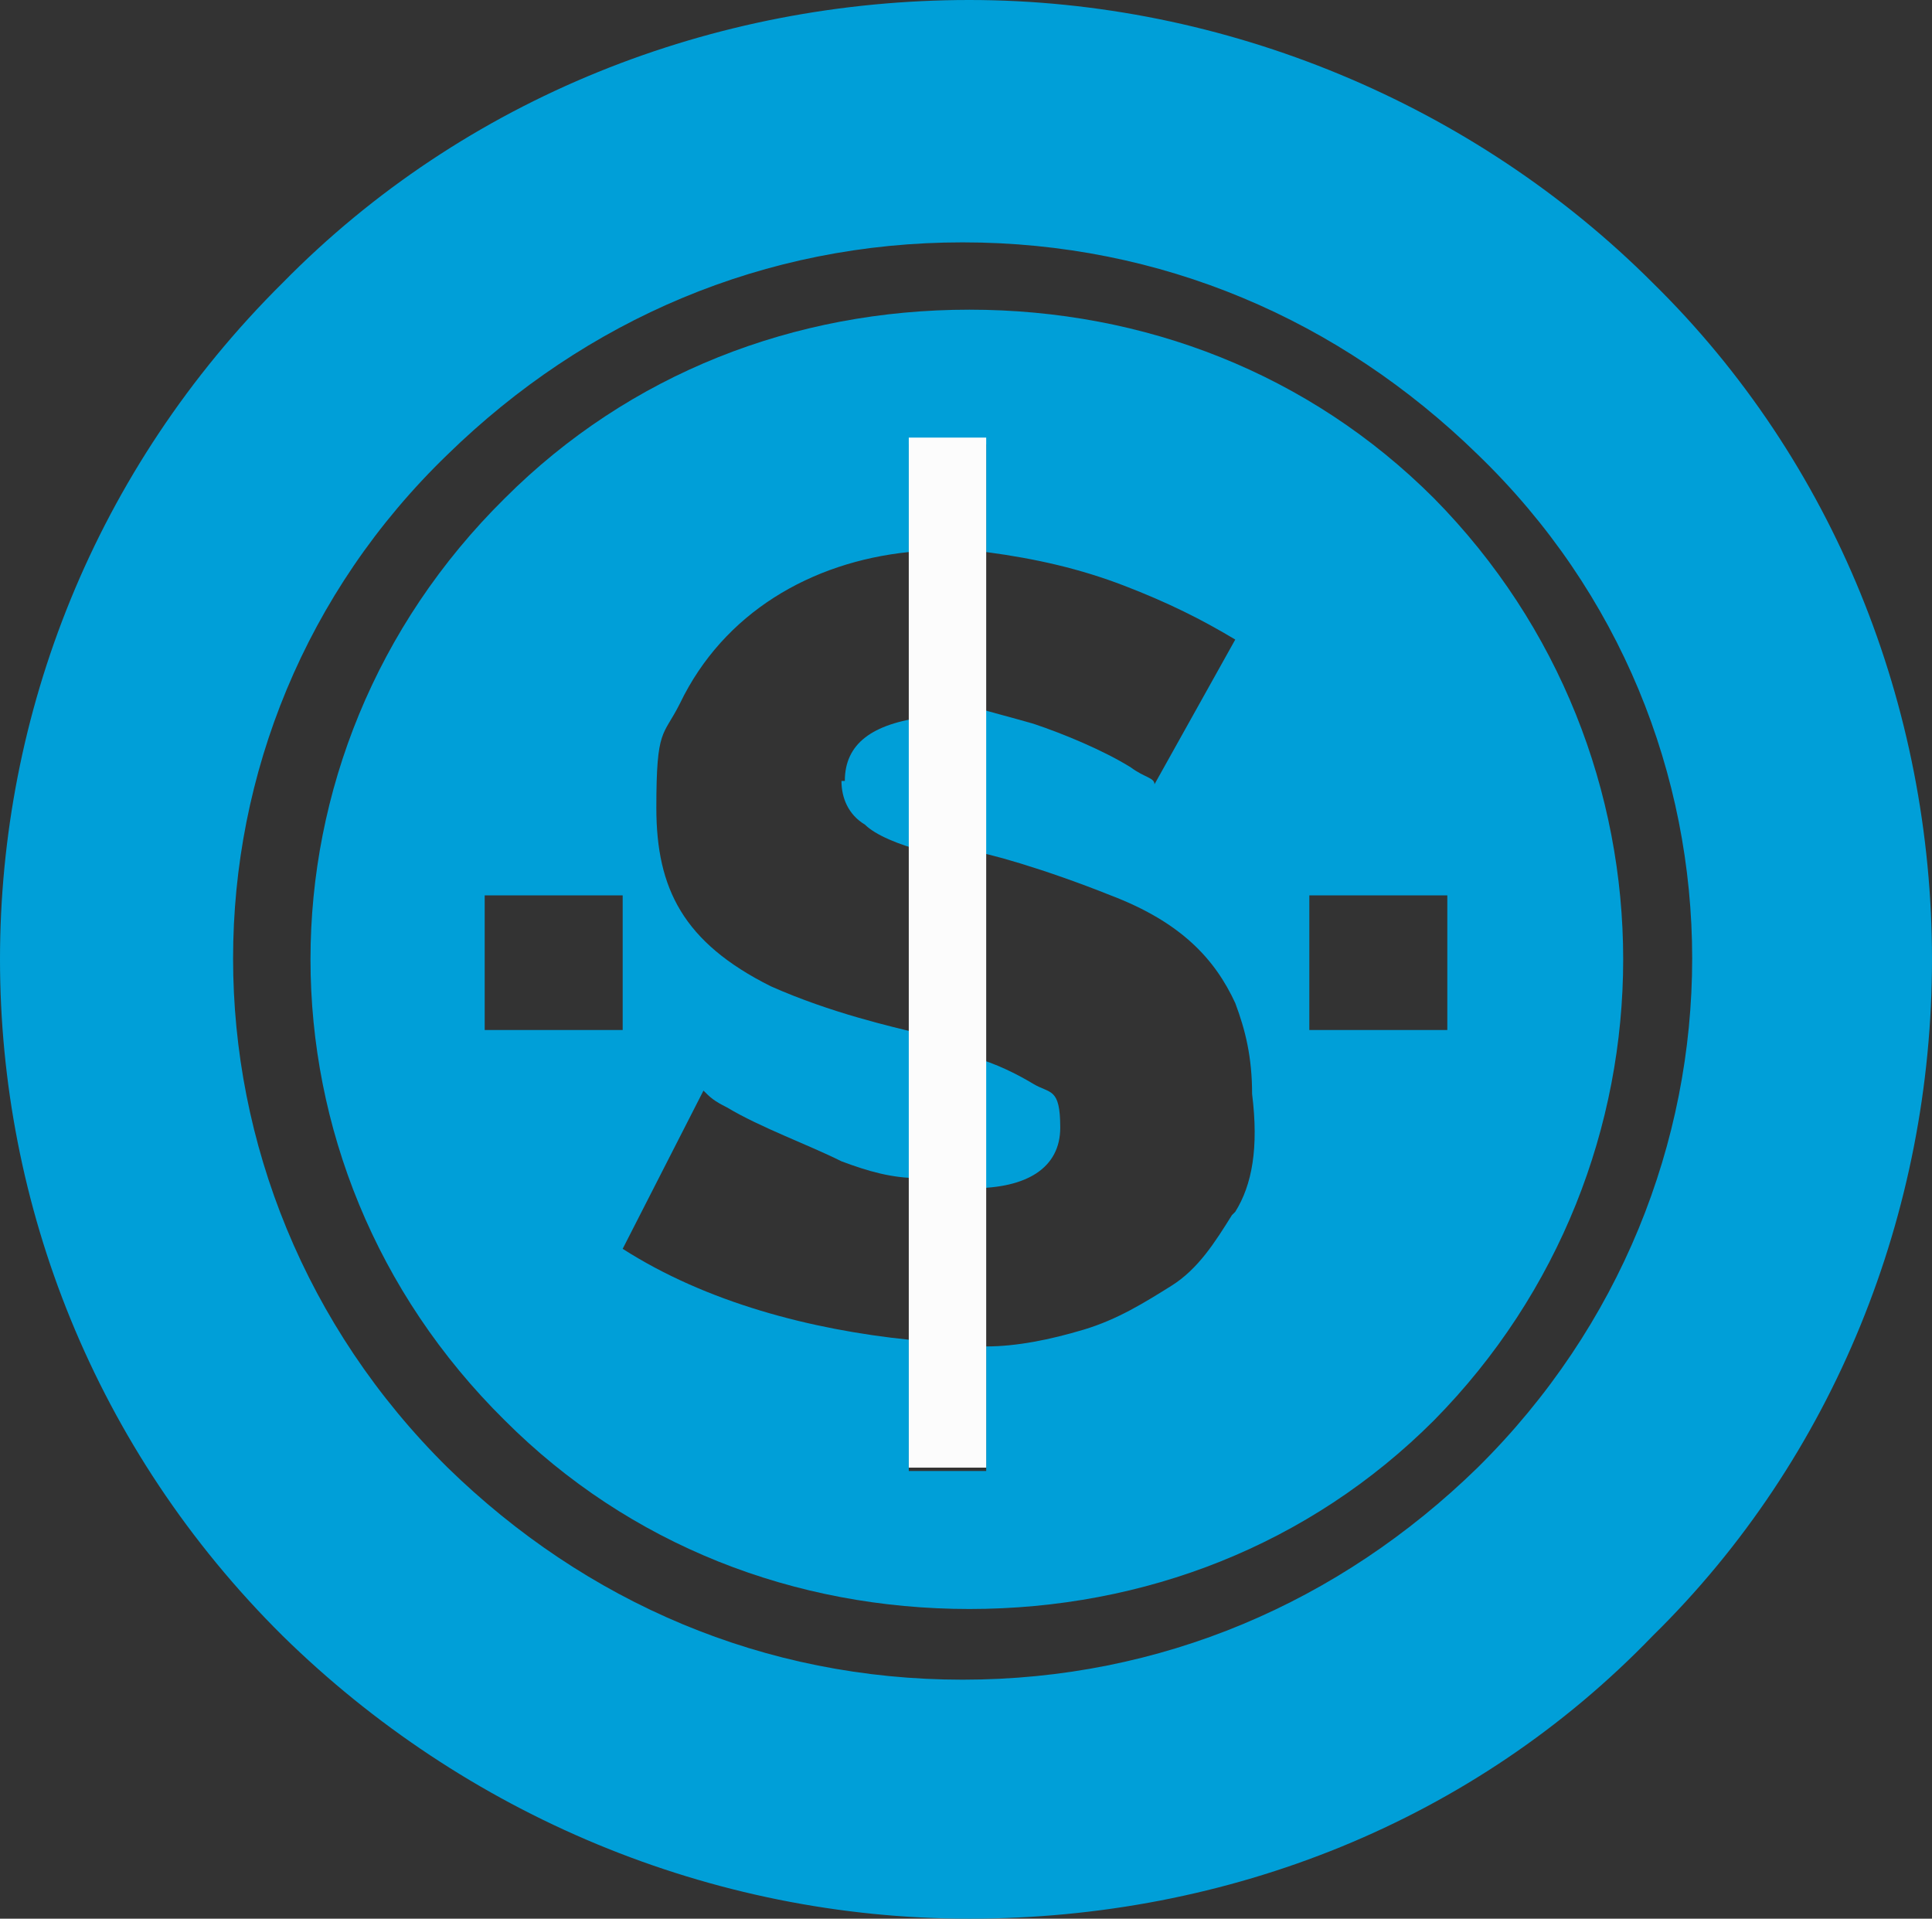
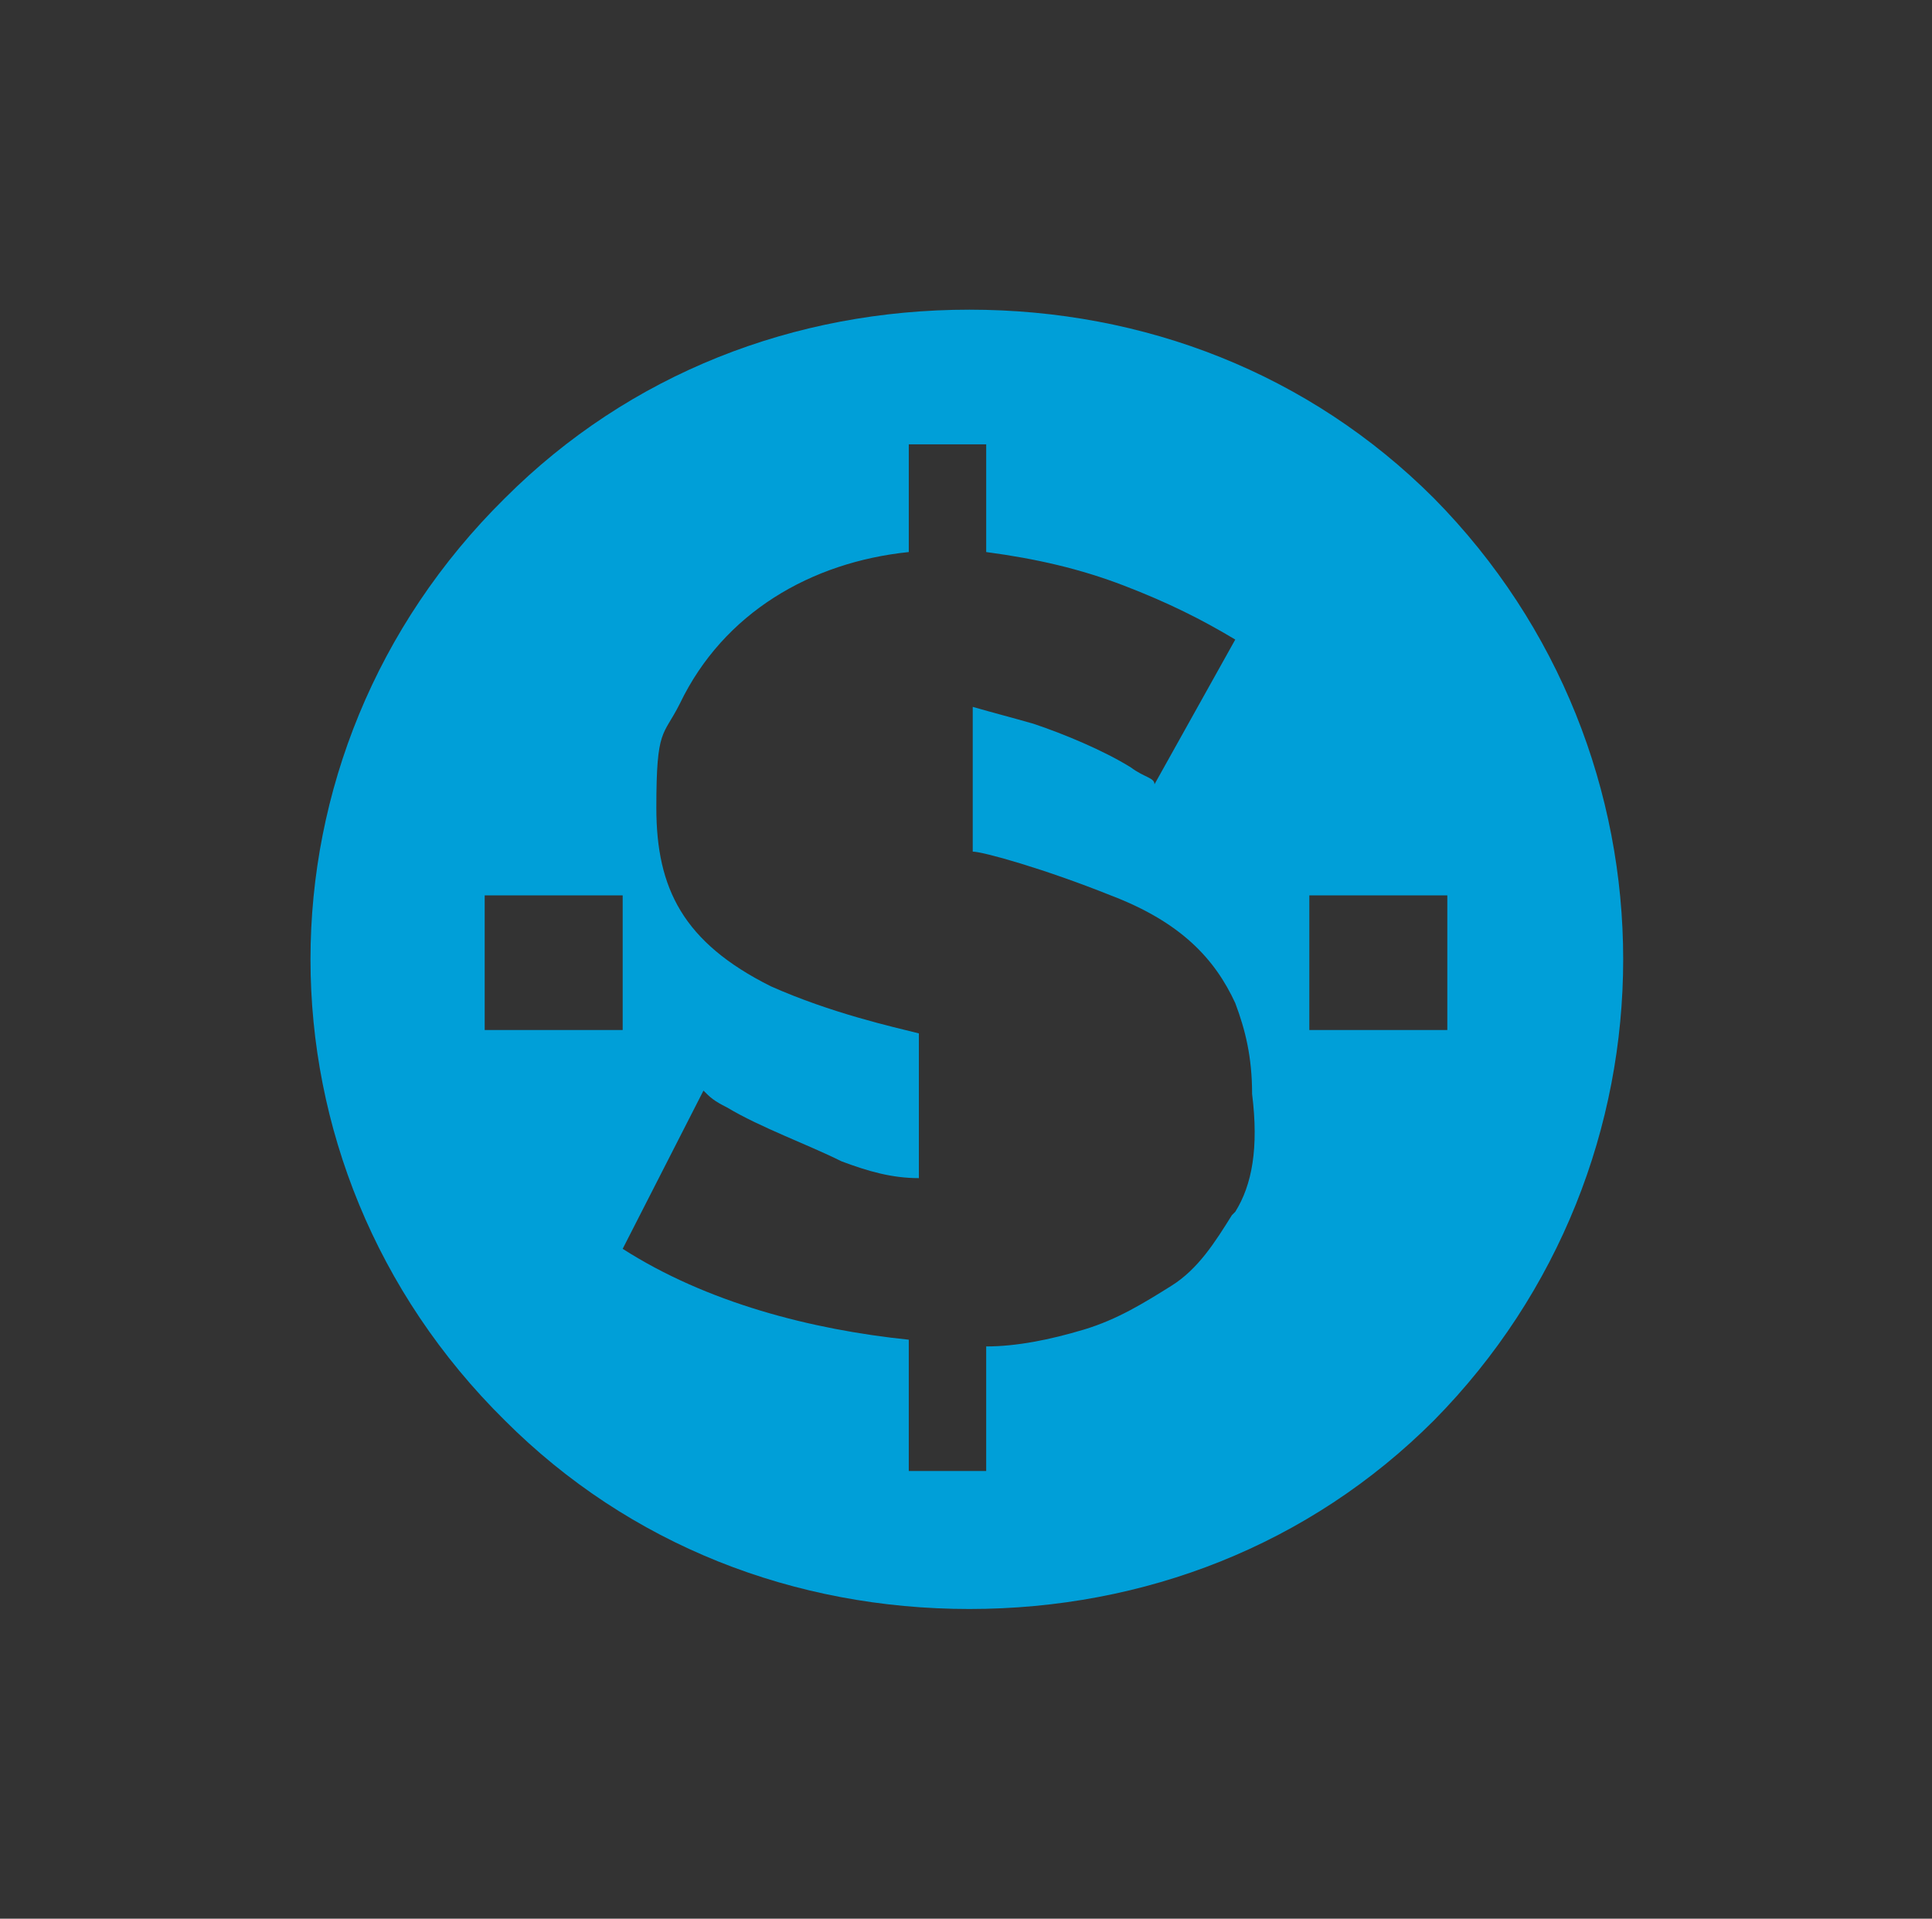
<svg xmlns="http://www.w3.org/2000/svg" id="b" width="57.4" height="57" viewBox="0 0 57.4 57">
  <rect x="0" y="0" width="57.4" height="57" fill="#333333" stroke="none" />
  <defs>
    <style>.d{fill:#009fd8;}.e{fill:#fcfcfc;}</style>
  </defs>
  <g id="c">
-     <path class="d" d="m30.7,32.2c-.5-.3-1.1-.6-1.8-.8v3.9c1.6,0,2.6-.6,2.6-1.8s-.3-1-.8-1.3Z" />
    <path class="d" d="m42.6,14.8c-3.7-3.7-8.6-5.6-13.8-5.6s-10.1,1.9-13.8,5.6c-7.7,7.6-7.7,19.8,0,27.4,3.7,3.7,8.6,5.6,13.8,5.6s10.1-1.9,13.8-5.6c7.5-7.6,7.5-19.8,0-27.4Zm-24.1,15.8h-4.1v-4h4.1v4Zm18.1,5.5c-.5.8-1,1.6-1.8,2.1s-1.6,1-2.6,1.3c-1,.3-2,.5-2.9.5v3.7h-2.3v-3.9c-2.9-.3-6-1.1-8.5-2.7l2.4-4.7c.2.2.3.3.7.5,1,.6,2.4,1.1,3.4,1.6.8.3,1.5.5,2.3.5v-4.3c-.8-.2-2.6-.6-4.4-1.4-2.6-1.3-3.4-2.9-3.4-5.3s.2-2.1.7-3.1c1.3-2.7,3.9-4.2,6.8-4.5v-3.2h2.3v3.2c1.5.2,2.8.5,4.1,1,1.3.5,2.3,1,3.3,1.6l-2.4,4.3c0-.2-.3-.2-.7-.5-.8-.5-2-1-2.9-1.3-.7-.2-1.1-.3-1.8-.5v4.3c.3,0,2.1.5,4.1,1.3,2.1.8,3.1,1.9,3.7,3.2.3.8.5,1.6.5,2.7.2,1.6,0,2.7-.5,3.5Zm2.3-5.5v-4h4.1v4h-4.1Z" />
-     <path class="d" d="m25,23.2c0,.5.2,1,.7,1.3.3.3,1,.6,1.8.8v-4c-1.6.2-2.4.8-2.4,1.9Z" />
-     <path class="d" d="m49.1,8.4C43.8,3.1,36.4,0,28.8,0S13.8,2.9,8.4,8.4c-11.2,11.1-11.2,29.1,0,40.2,5.4,5.3,12.7,8.4,20.4,8.4s15-2.9,20.3-8.4c5.4-5.3,8.3-12.6,8.3-20.1s-2.9-14.8-8.3-20.1Zm-5.2,35.2c-4.1,4-9.4,6.3-15.3,6.3s-11.2-2.3-15.3-6.3c-8.5-8.4-8.5-21.9,0-30.1,4.1-4,9.4-6.3,15.3-6.3s11.2,2.3,15.3,6.3c8.5,8.2,8.5,21.7,0,30.1Z" />
-     <rect class="e" x="27" y="13" width="2.3" height="30.6" />
  </g>
</svg>